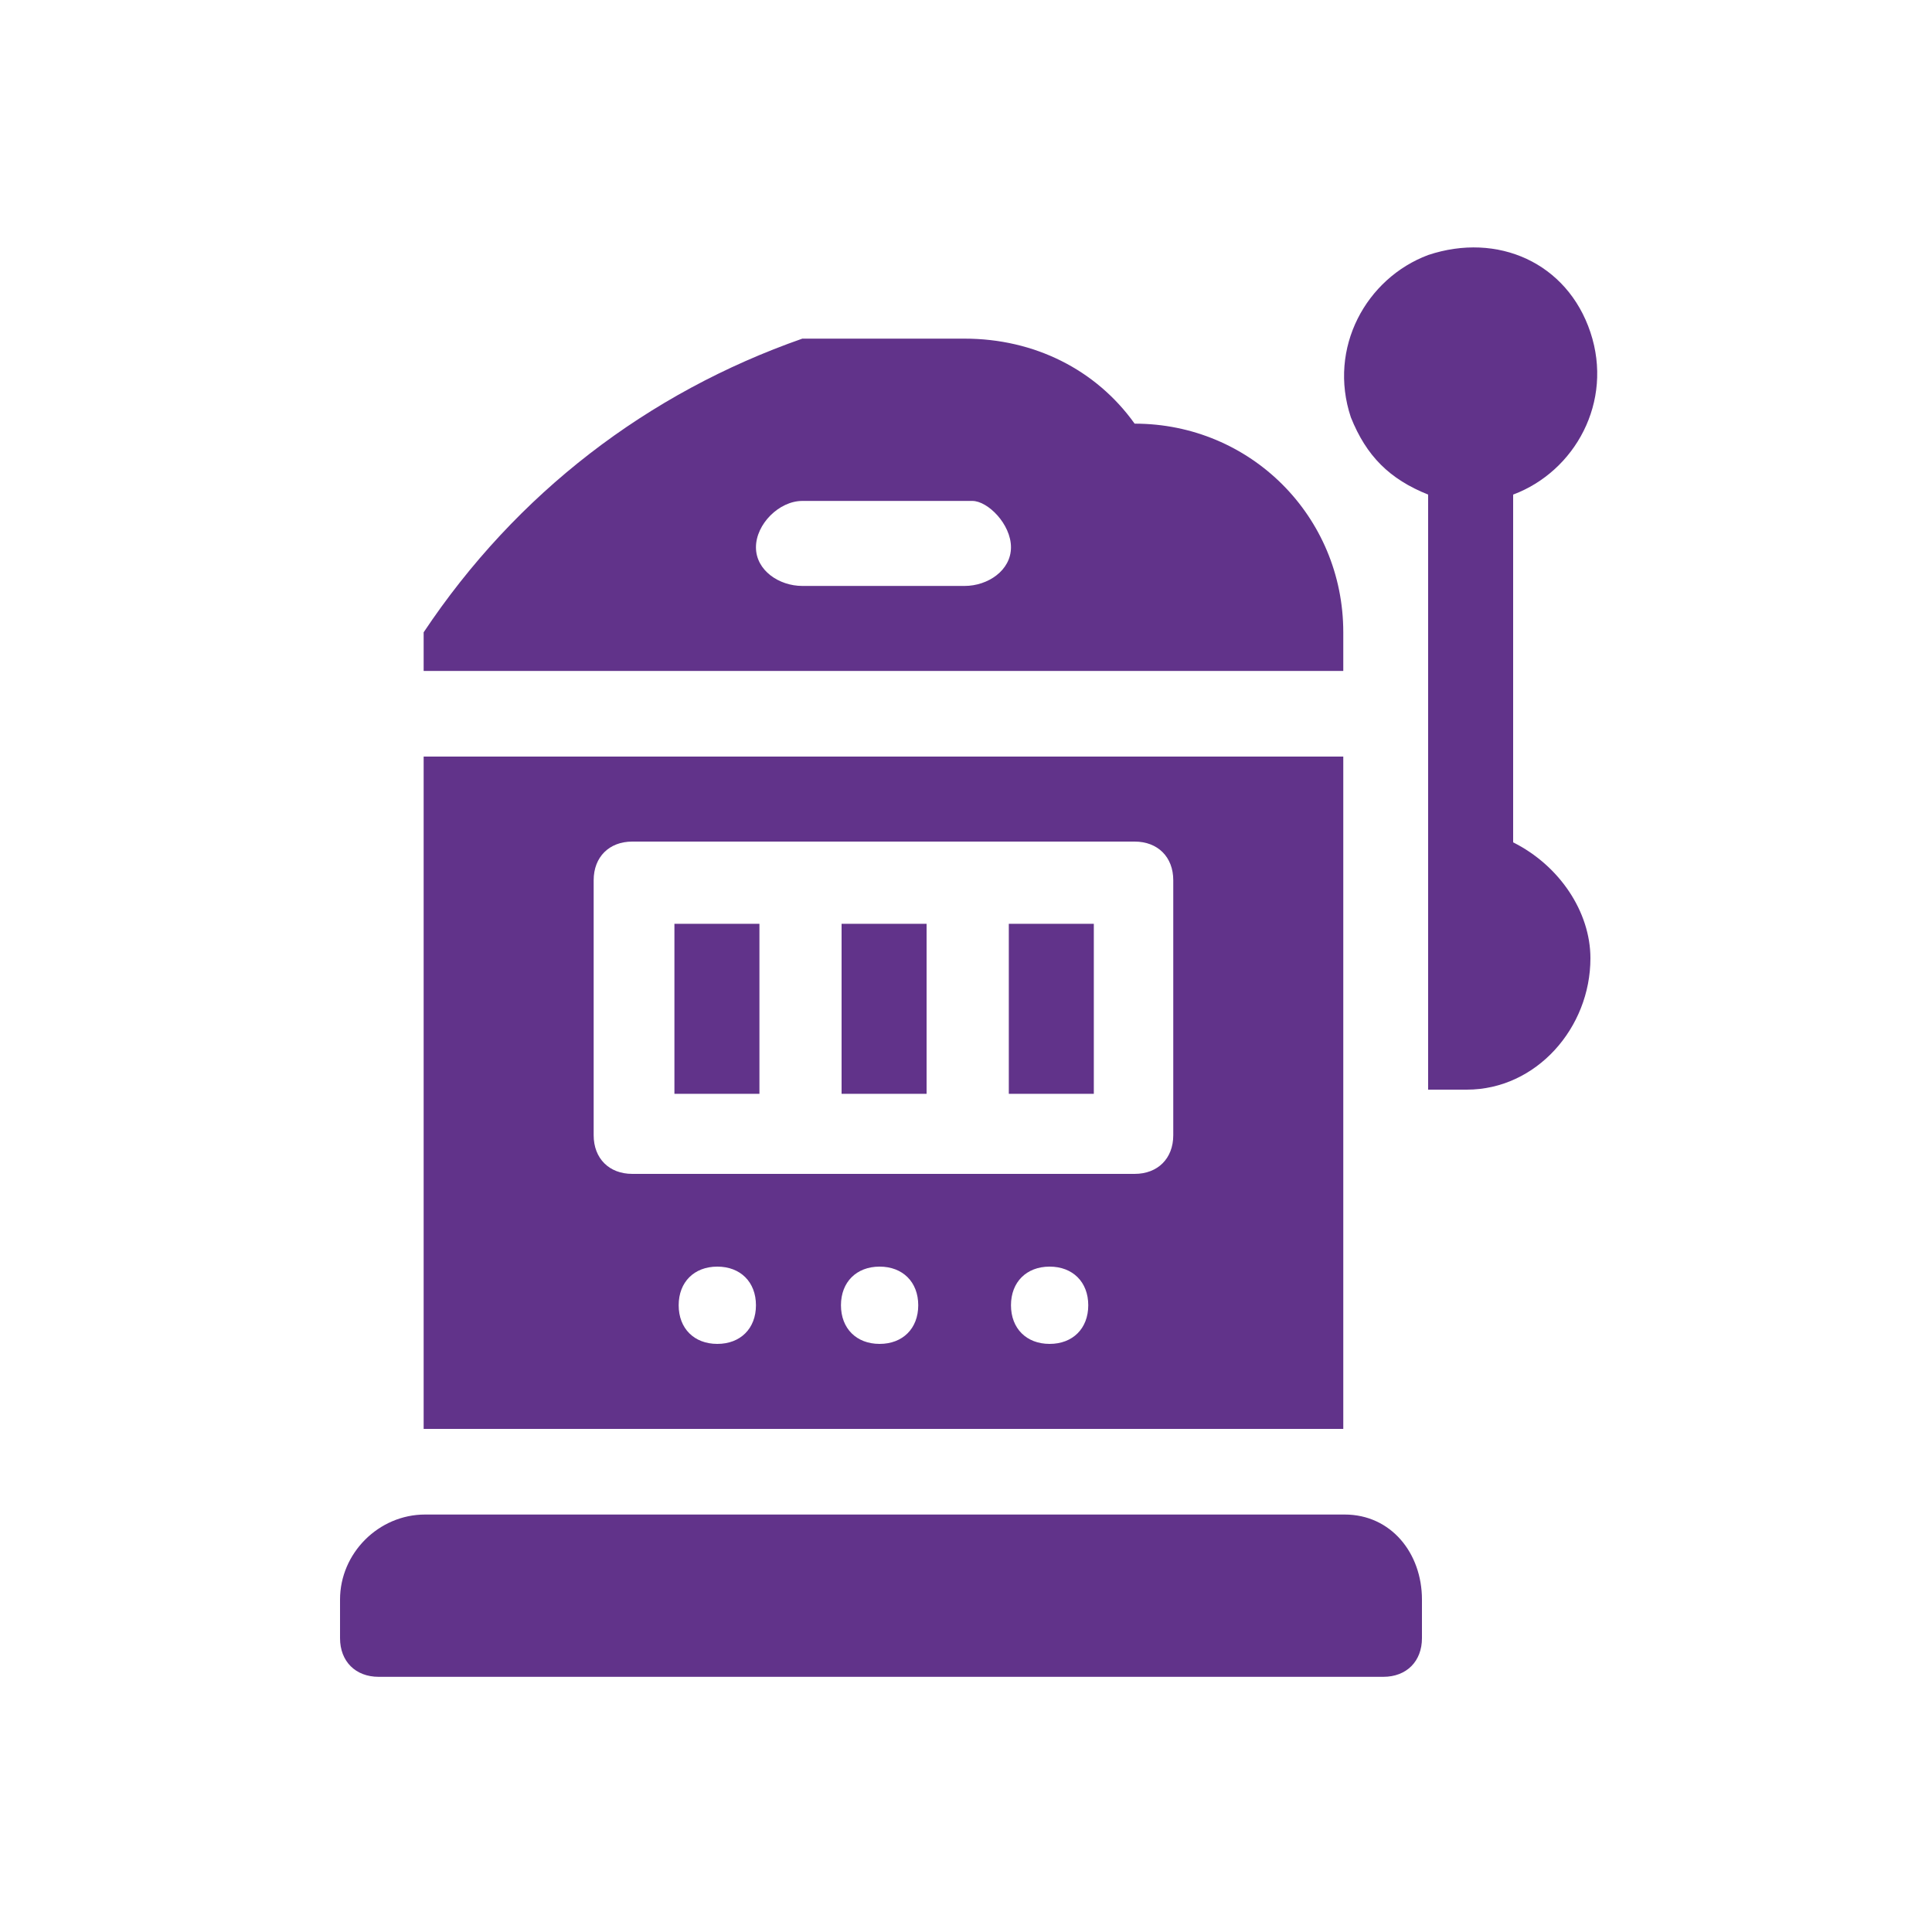
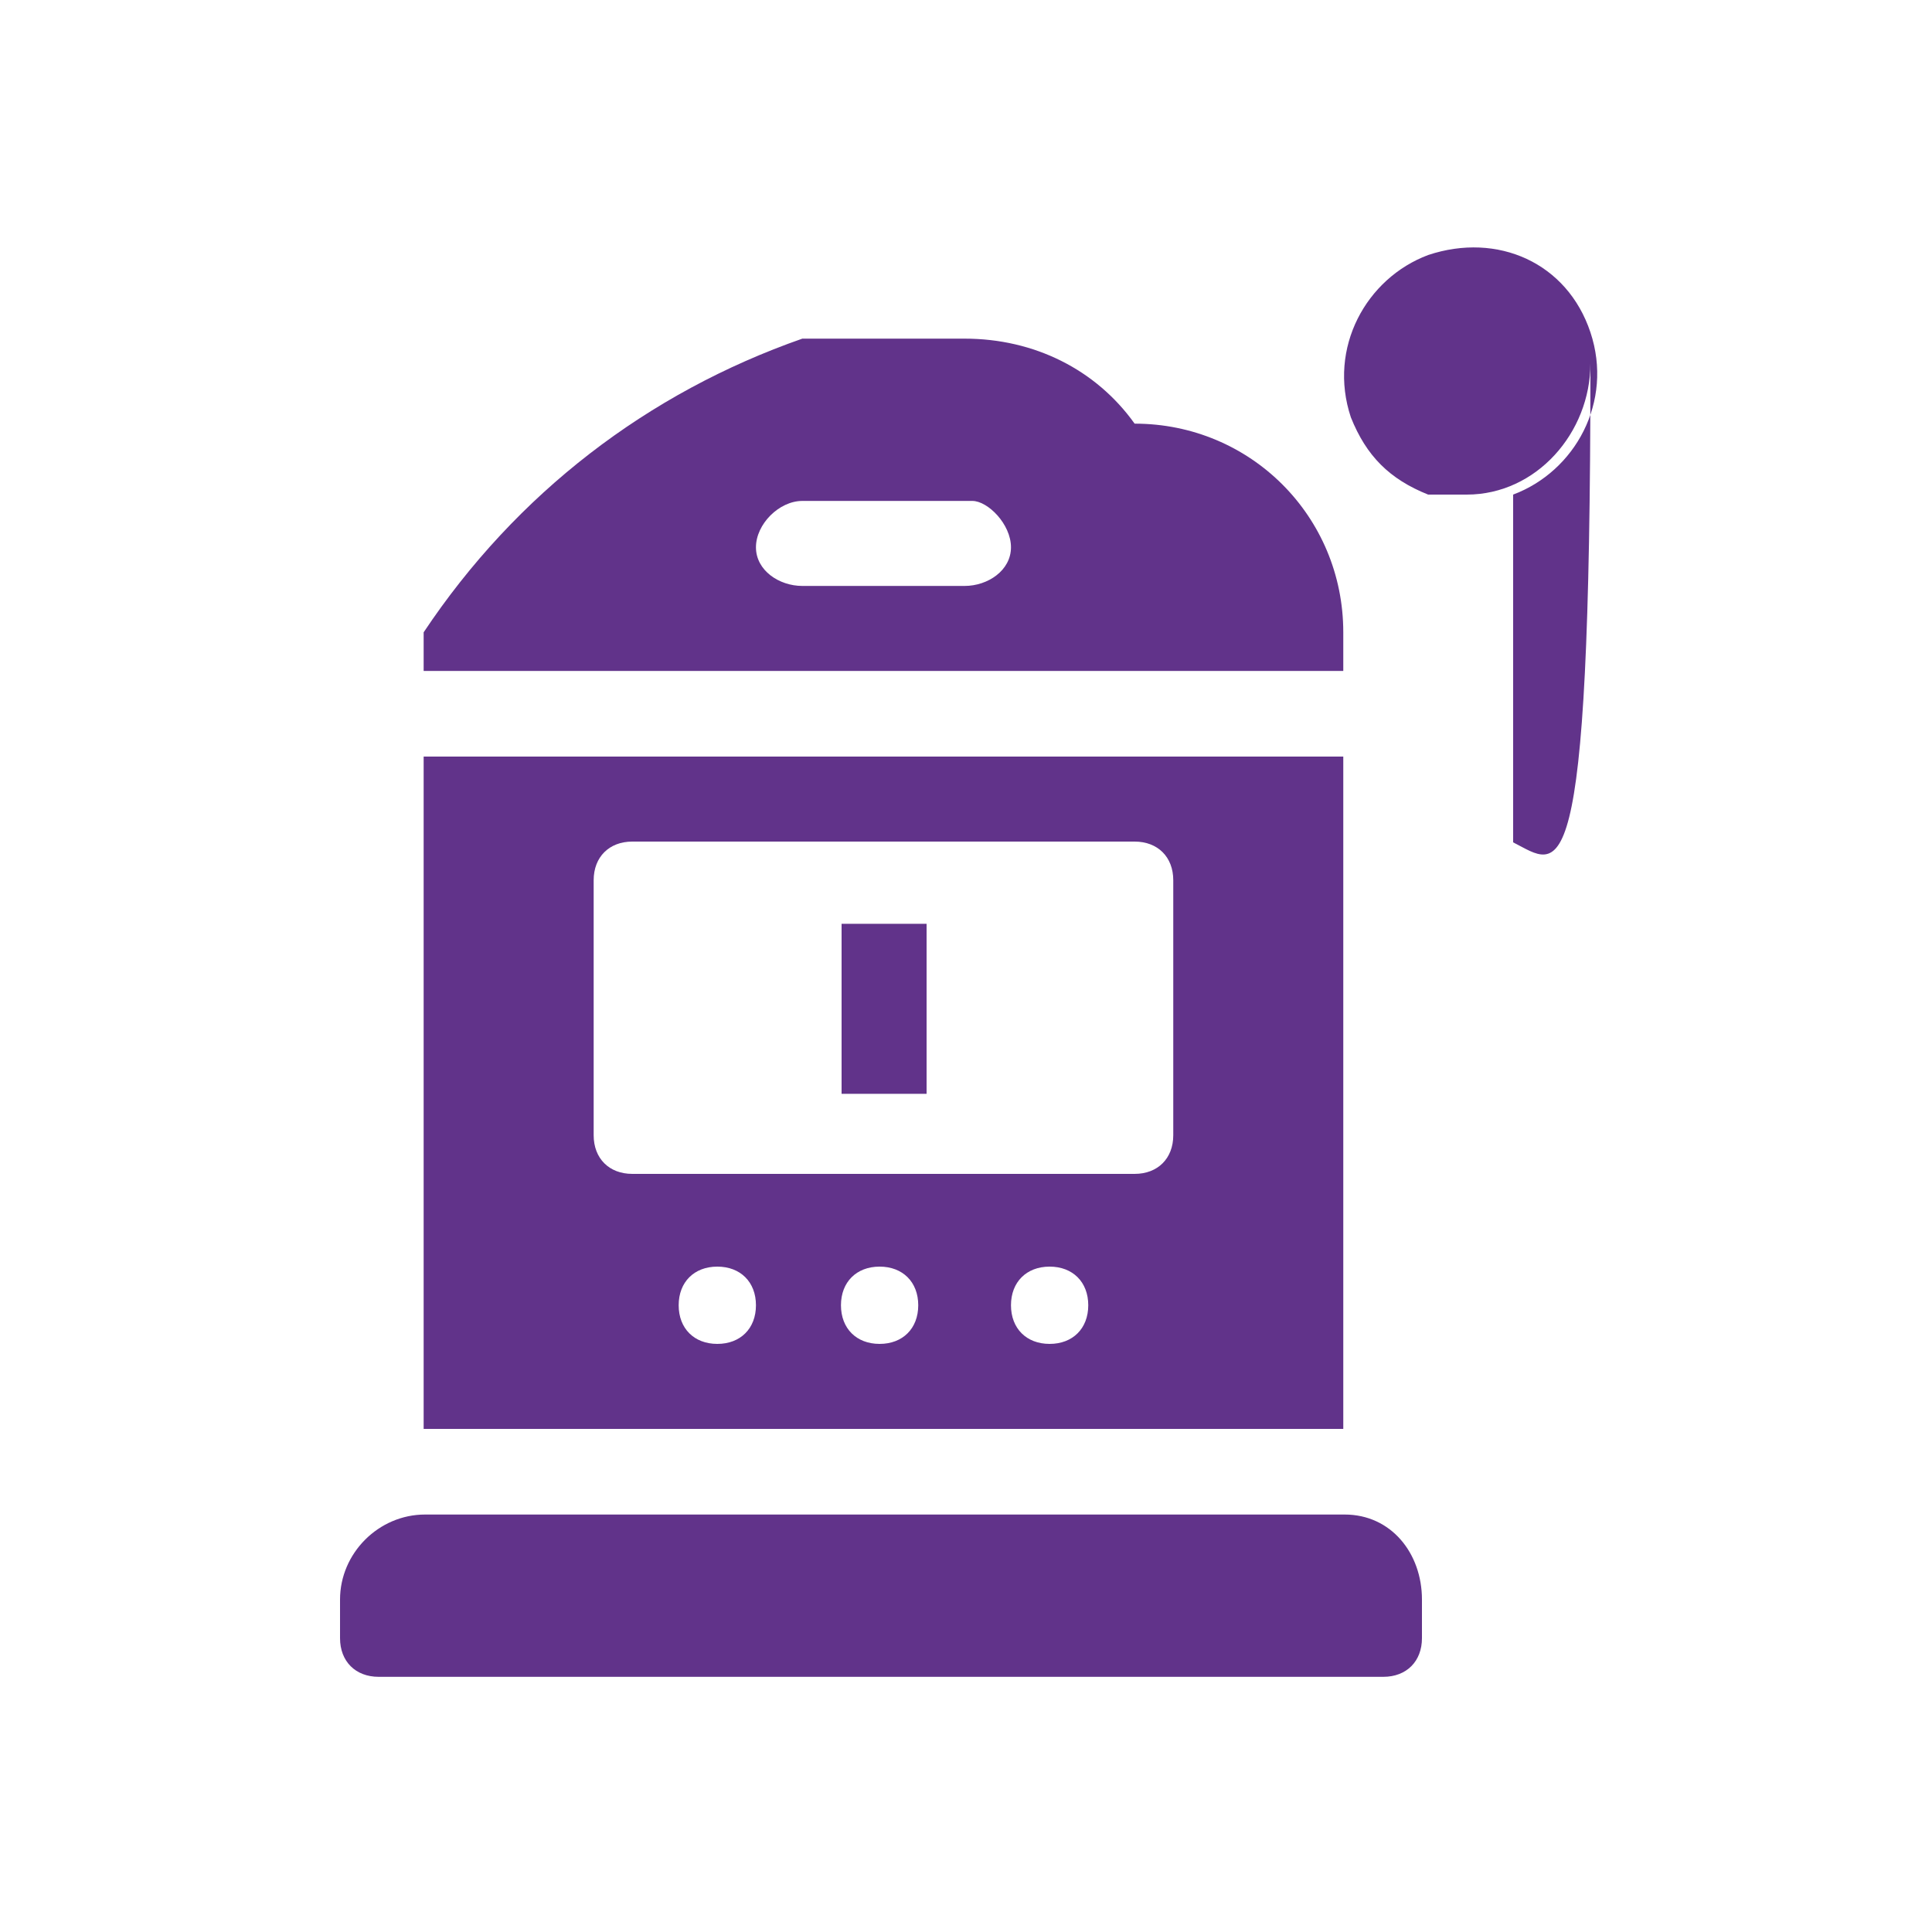
<svg xmlns="http://www.w3.org/2000/svg" version="1.1" id="Layer_1" x="0px" y="0px" viewBox="0 0 25 25" style="enable-background:new 0 0 25 25;" xml:space="preserve">
  <style type="text/css">
	.st0{fill:#61338A;}
</style>
  <g id="Group_761" transform="translate(-808.86 -150.911)">
    <g id="Group_764" transform="translate(821.84 150.911)">
      <g id="Group_763">
-         <path id="Path_430" class="st0" d="M6.6,10.9V6.4c0.8-0.3,1.3-1.2,1-2.1S6.4,3,5.5,3.3c-0.8,0.3-1.3,1.2-1,2.1     c0.2,0.5,0.5,0.8,1,1v7.7H6c0.9,0,1.6-0.8,1.6-1.7C7.6,11.8,7.2,11.2,6.6,10.9z" />
+         <path id="Path_430" class="st0" d="M6.6,10.9V6.4c0.8-0.3,1.3-1.2,1-2.1S6.4,3,5.5,3.3c-0.8,0.3-1.3,1.2-1,2.1     c0.2,0.5,0.5,0.8,1,1H6c0.9,0,1.6-0.8,1.6-1.7C7.6,11.8,7.2,11.2,6.6,10.9z" />
      </g>
    </g>
    <g id="Group_766" transform="translate(808.86 167.209)">
      <g id="Group_765">
        <path id="Path_431" class="st0" d="M17.4,3.3H5.5c-0.6,0-1.1,0.5-1.1,1.1v0.5c0,0.3,0.2,0.5,0.5,0.5l0,0h13     c0.3,0,0.5-0.2,0.5-0.5l0,0V4.4C18.4,3.8,18,3.3,17.4,3.3L17.4,3.3z" />
      </g>
    </g>
    <g id="Group_768" transform="translate(817.514 159.565)">
      <g id="Group_767">
-         <rect id="Rectangle_849" x="4.4" y="3.3" class="st0" width="1.1" height="2.2" />
-       </g>
+         </g>
    </g>
    <g id="Group_770" transform="translate(815.35 159.565)">
      <g id="Group_769">
        <rect id="Rectangle_850" x="4.4" y="3.3" class="st0" width="1.1" height="2.2" />
      </g>
    </g>
    <g id="Group_772" transform="translate(813.187 159.565)">
      <g id="Group_771">
-         <rect id="Rectangle_851" x="4.4" y="3.3" class="st0" width="1.1" height="2.2" />
-       </g>
+         </g>
    </g>
    <g id="Group_774" transform="translate(809.942 151.993)">
      <g id="Group_773">
        <path id="Path_432" class="st0" d="M13.6,4.4c-0.5-0.7-1.3-1.1-2.2-1.1H9.3c-2,0.7-3.7,2-4.9,3.8v0.5h11.9V7.1     C16.3,5.6,15.1,4.4,13.6,4.4z M11.4,6.5H9.3C9,6.5,8.7,6.3,8.7,6S9,5.4,9.3,5.4h2.2C11.7,5.4,12,5.7,12,6S11.7,6.5,11.4,6.5z" />
      </g>
    </g>
    <g id="Group_776" transform="translate(809.942 157.401)">
      <g id="Group_775">
        <path id="Path_433" class="st0" d="M4.4,3.3V12h11.9V3.3H4.4z M8.2,10.9c-0.3,0-0.5-0.2-0.5-0.5s0.2-0.5,0.5-0.5s0.5,0.2,0.5,0.5     S8.5,10.9,8.2,10.9L8.2,10.9L8.2,10.9z M10.3,10.9c-0.3,0-0.5-0.2-0.5-0.5s0.2-0.5,0.5-0.5s0.5,0.2,0.5,0.5S10.6,10.9,10.3,10.9     L10.3,10.9L10.3,10.9z M12.5,10.9c-0.3,0-0.5-0.2-0.5-0.5s0.2-0.5,0.5-0.5s0.5,0.2,0.5,0.5S12.8,10.9,12.5,10.9L12.5,10.9     L12.5,10.9z M14.1,8.2c0,0.3-0.2,0.5-0.5,0.5l0,0H7.1c-0.3,0-0.5-0.2-0.5-0.5l0,0V4.9c0-0.3,0.2-0.5,0.5-0.5l0,0h6.5     c0.3,0,0.5,0.2,0.5,0.5l0,0V8.2z" />
      </g>
    </g>
  </g>
</svg>